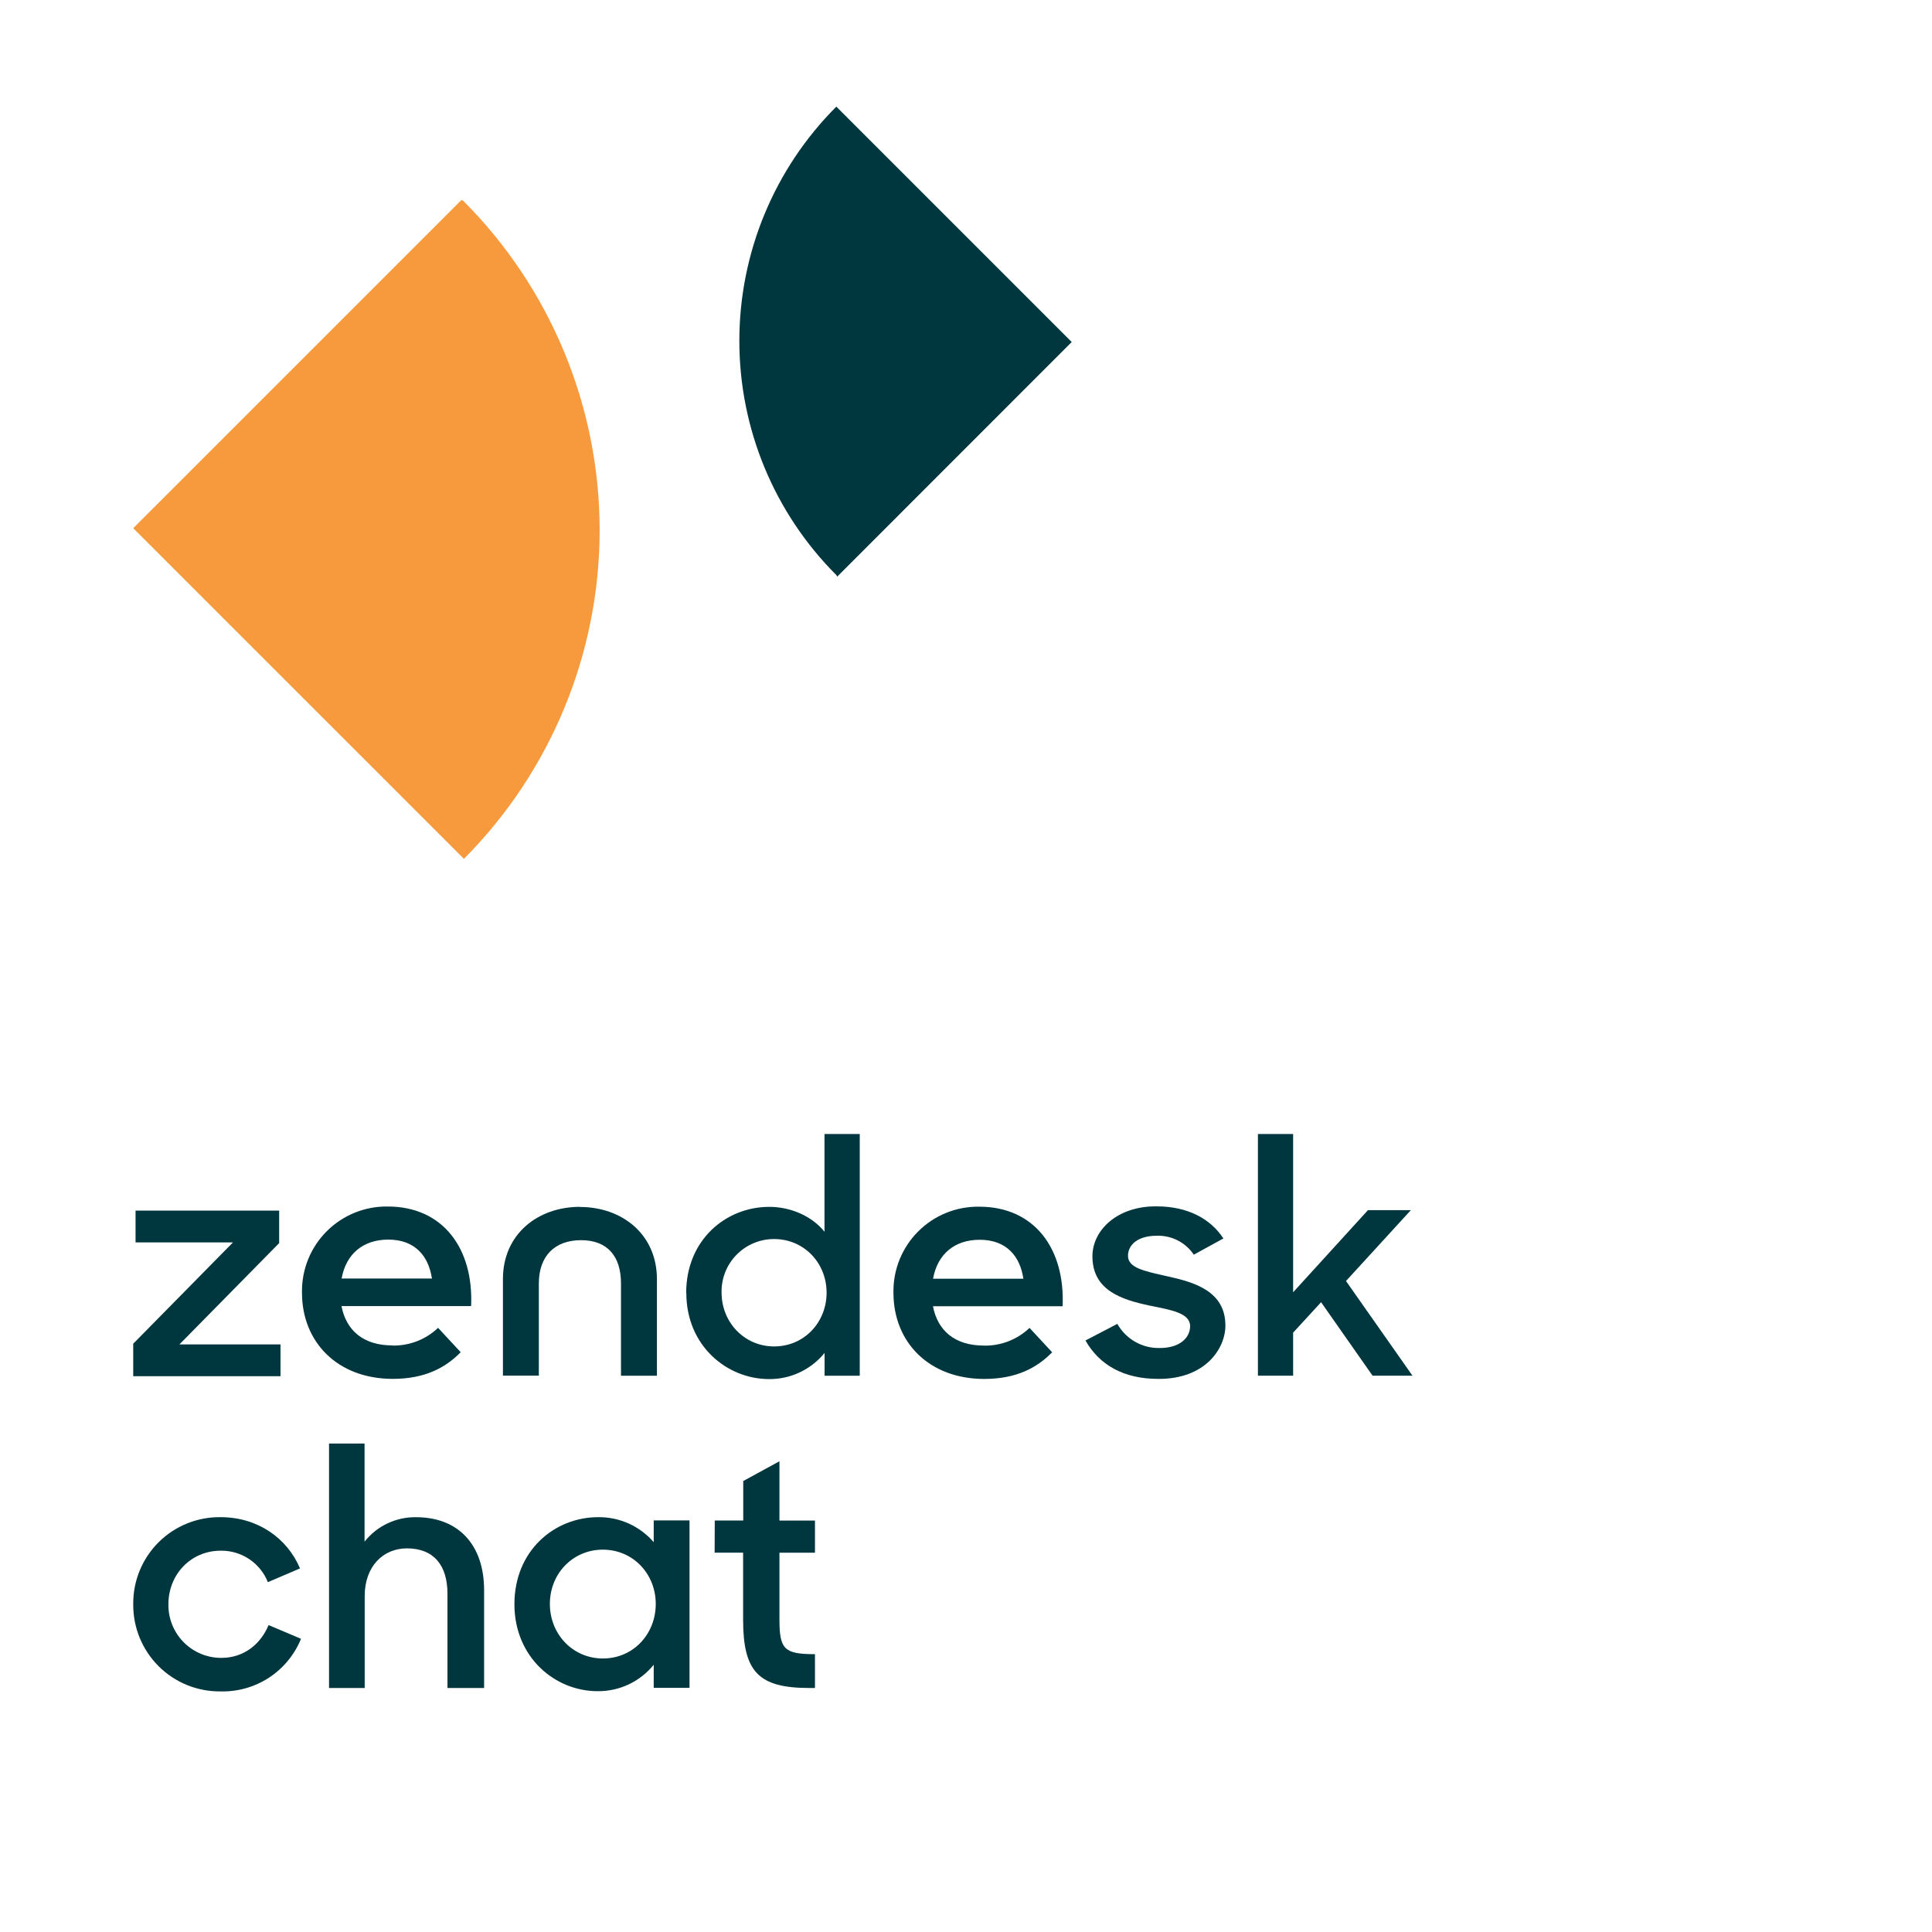
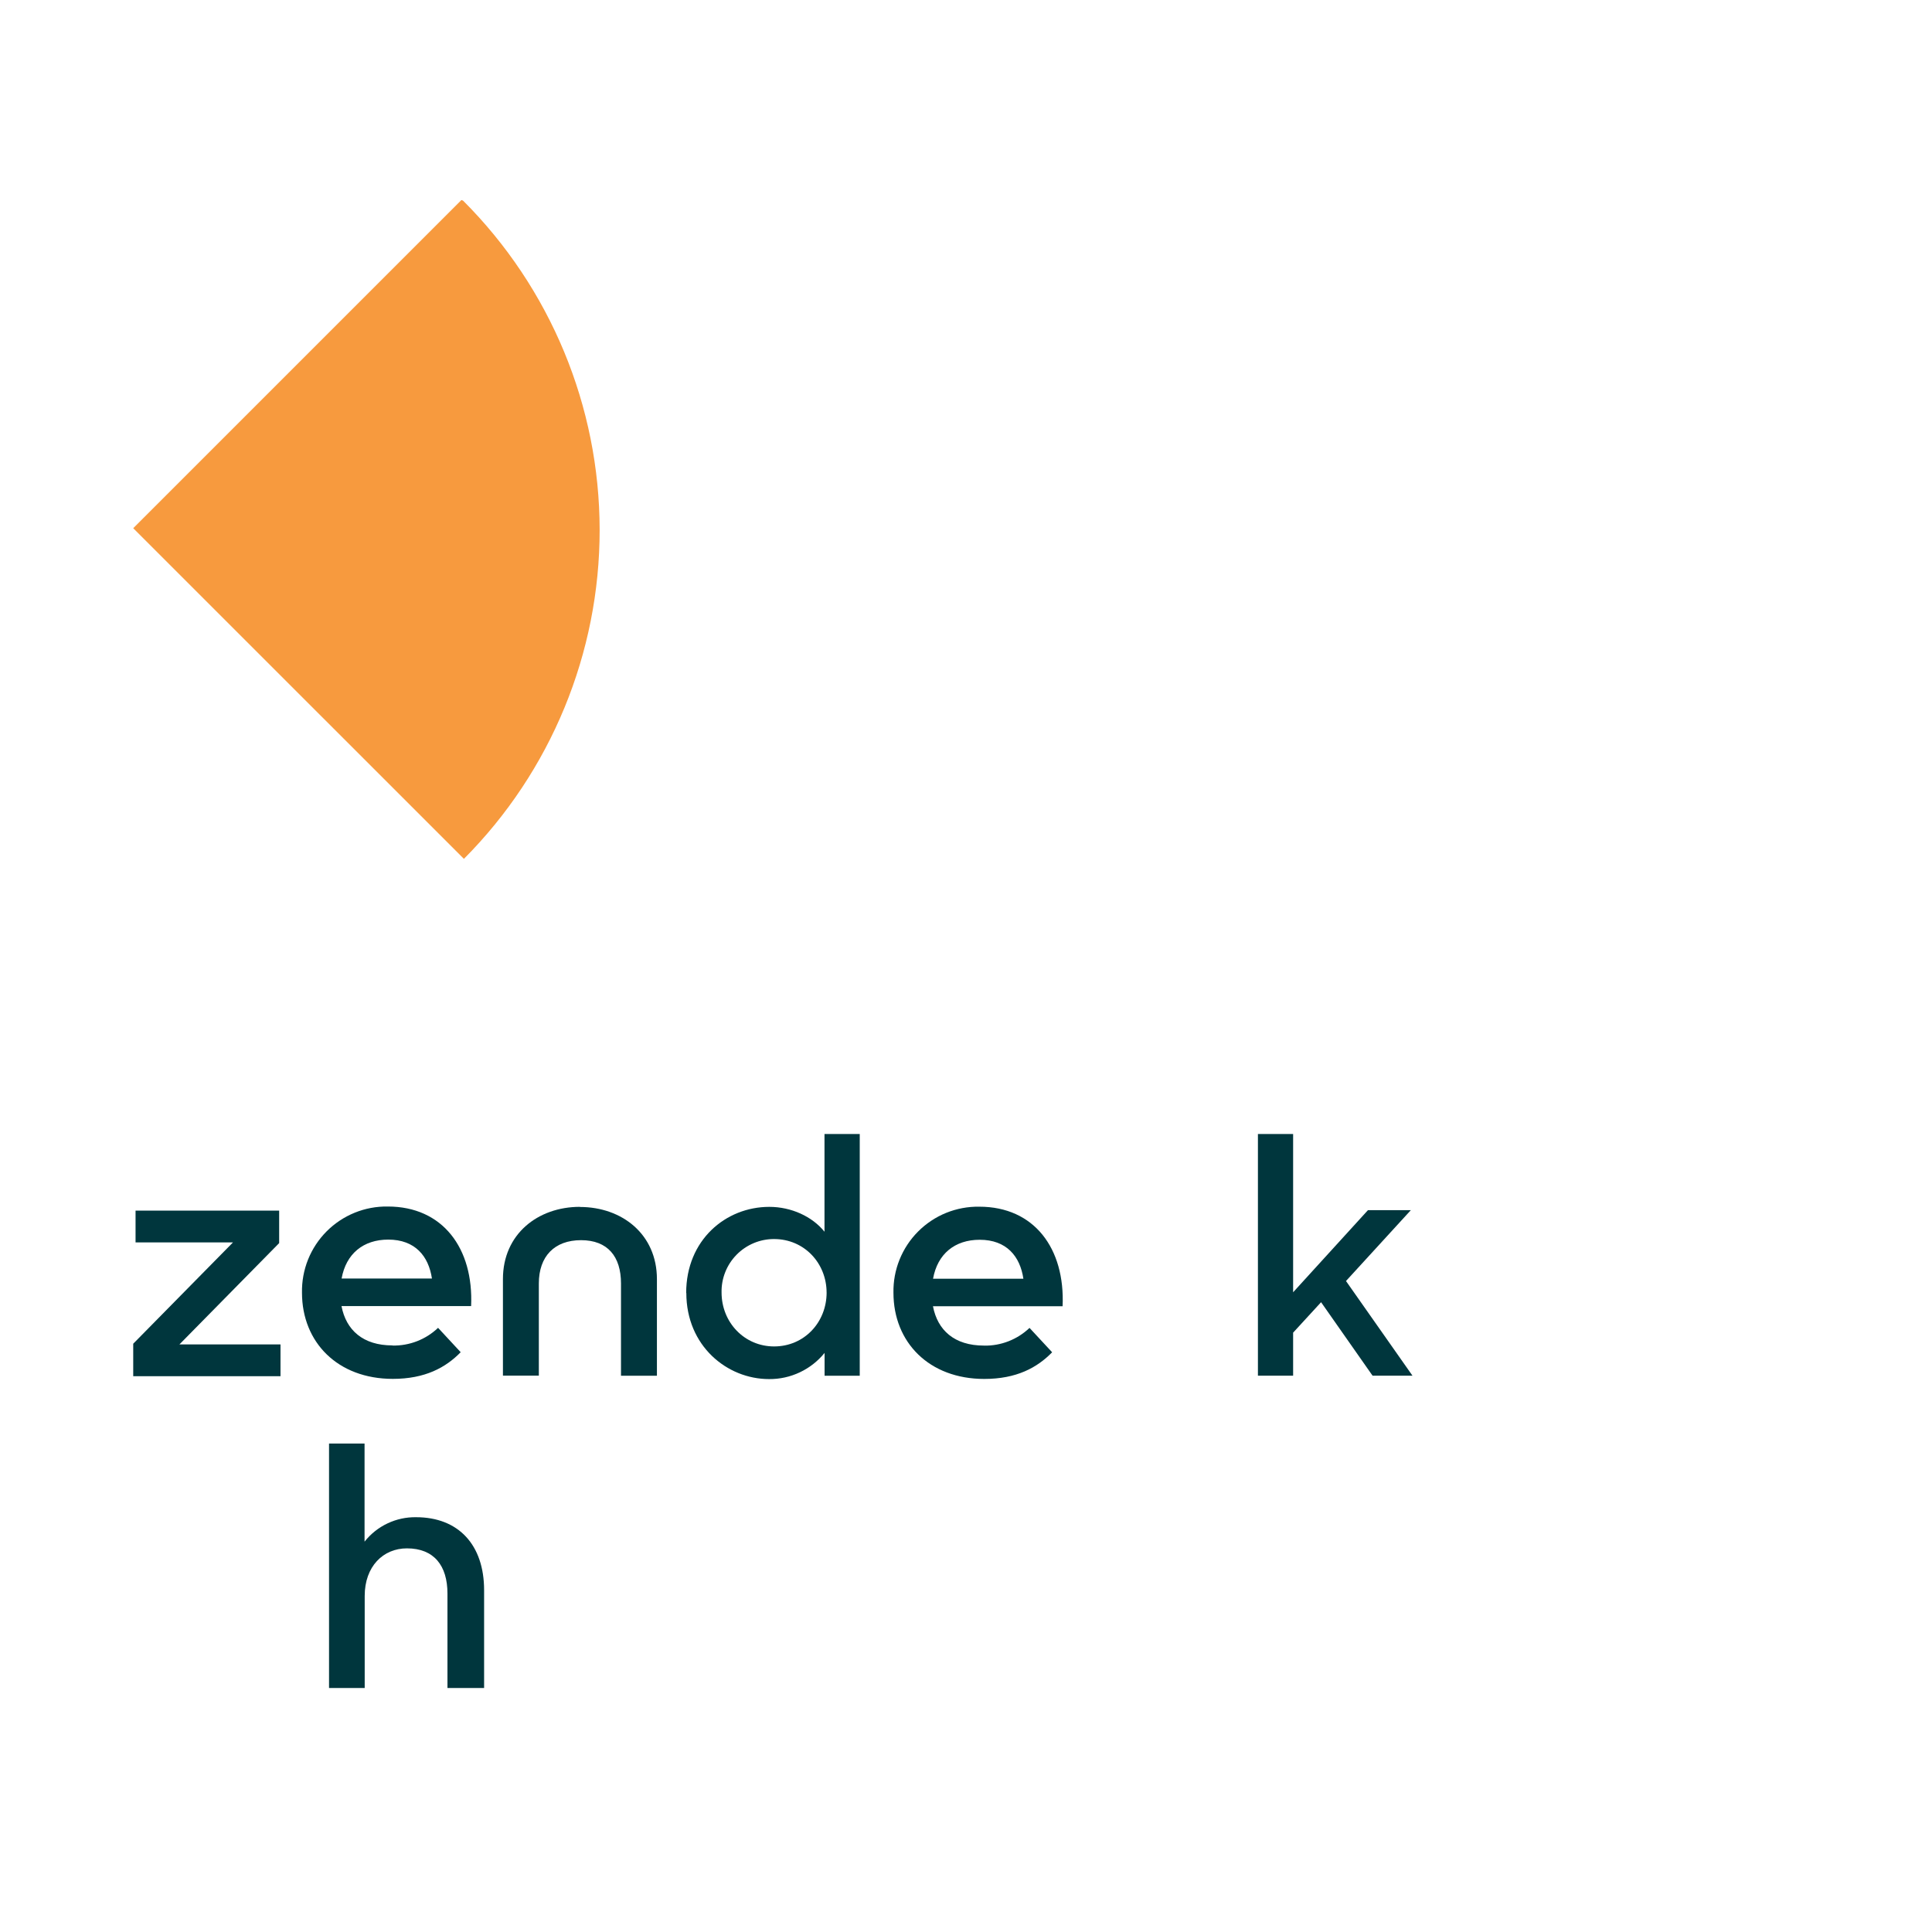
<svg xmlns="http://www.w3.org/2000/svg" width="91" height="91" viewBox="0 0 91 91" fill="none">
  <path d="M21.733 9.422C21.765 9.428 21.796 9.442 21.822 9.461C25.929 13.571 28.238 19.141 28.244 24.951C28.249 30.761 25.95 36.336 21.851 40.453L6.275 24.879L21.733 9.422Z" fill="#F79A3E" />
-   <path d="M39.432 27.162C39.423 27.135 39.409 27.109 39.392 27.086C36.467 24.16 34.824 20.192 34.824 16.055C34.824 11.918 36.467 7.949 39.392 5.023L50.479 16.11L39.432 27.162Z" fill="#00363D" />
  <path d="M46.344 63.381C47.142 63.397 47.914 63.097 48.492 62.546L49.557 63.694C48.853 64.418 47.879 64.95 46.361 64.95C43.761 64.95 42.083 63.224 42.083 60.891C42.073 60.356 42.17 59.825 42.37 59.33C42.57 58.834 42.867 58.383 43.245 58.005C43.622 57.627 44.072 57.328 44.567 57.127C45.062 56.927 45.593 56.828 46.127 56.837C48.71 56.837 50.172 58.801 50.05 61.526H43.944C44.16 62.657 44.954 63.379 46.344 63.379M48.203 60.229C48.046 59.173 47.409 58.395 46.145 58.395C44.971 58.395 44.158 59.061 43.948 60.229H48.203Z" fill="#00363D" />
  <path d="M6.275 63.291L10.973 58.52H6.385V57.023H13.149V58.552L8.452 63.323H13.212V64.82H6.275V63.291Z" fill="#00363D" />
  <path d="M18.486 63.377C19.284 63.394 20.056 63.094 20.634 62.543L21.699 63.691C20.994 64.415 20.02 64.947 18.503 64.947C15.903 64.947 14.224 63.221 14.224 60.888C14.214 60.353 14.311 59.822 14.51 59.325C14.71 58.829 15.007 58.378 15.384 57.999C15.761 57.621 16.211 57.322 16.707 57.12C17.202 56.919 17.733 56.82 18.268 56.829C20.85 56.829 22.312 58.793 22.19 61.518H16.085C16.302 62.65 17.096 63.371 18.486 63.371M20.345 60.221C20.188 59.165 19.551 58.387 18.287 58.387C17.113 58.387 16.3 59.053 16.09 60.221H20.345Z" fill="#00363D" />
  <path d="M32.32 60.9C32.32 58.405 34.183 56.845 36.235 56.845C37.269 56.845 38.256 57.297 38.835 58.016V53.414H40.495V64.8H38.839V63.724C38.524 64.112 38.126 64.425 37.673 64.638C37.221 64.852 36.726 64.961 36.225 64.957C34.238 64.957 32.327 63.388 32.327 60.903M38.934 60.887C38.934 59.5 37.884 58.361 36.459 58.361C36.131 58.36 35.805 58.425 35.502 58.552C35.199 58.679 34.924 58.865 34.694 59.099C34.463 59.334 34.282 59.612 34.161 59.917C34.039 60.222 33.98 60.549 33.987 60.878C33.987 62.29 35.066 63.419 36.461 63.419C37.885 63.419 38.935 62.28 38.935 60.878" fill="#00363D" />
-   <path d="M51.125 63.14L52.628 62.356C52.827 62.71 53.119 63.003 53.472 63.203C53.825 63.404 54.226 63.504 54.632 63.493C55.573 63.493 56.056 63.01 56.056 62.464C56.056 61.837 55.148 61.7 54.163 61.498C52.832 61.217 51.455 60.781 51.455 59.174C51.455 57.942 52.628 56.803 54.476 56.821C55.932 56.821 57.013 57.398 57.624 58.333L56.23 59.097C56.038 58.812 55.776 58.58 55.469 58.424C55.162 58.268 54.82 58.193 54.476 58.206C53.584 58.206 53.13 58.642 53.13 59.147C53.13 59.709 53.85 59.864 54.978 60.114C56.262 60.395 57.718 60.815 57.718 62.437C57.718 63.514 56.776 64.963 54.555 64.948C52.926 64.948 51.784 64.293 51.127 63.139" fill="#00363D" />
  <path d="M62.225 61.336L60.908 62.77V64.797H59.25V53.414H60.908V60.868L64.432 57.001H66.452L63.398 60.338L66.53 64.797H64.65L62.225 61.336Z" fill="#00363D" />
  <path d="M27.313 56.844C25.341 56.844 23.689 58.123 23.689 60.244V64.794H25.38V60.454C25.38 59.175 26.116 58.414 27.368 58.414C28.62 58.414 29.25 59.18 29.25 60.454V64.8H30.942V60.25C30.942 58.129 29.29 56.85 27.317 56.85" fill="#00363D" />
-   <path d="M6.276 75.563C6.27 75.021 6.372 74.484 6.577 73.983C6.782 73.481 7.086 73.026 7.469 72.644C7.853 72.262 8.309 71.96 8.811 71.757C9.313 71.554 9.851 71.453 10.393 71.461C12.144 71.461 13.53 72.454 14.131 73.874L12.617 74.522C12.441 74.079 12.133 73.699 11.736 73.434C11.339 73.17 10.87 73.032 10.393 73.04C8.988 73.04 7.932 74.16 7.932 75.564C7.927 75.894 7.988 76.223 8.111 76.529C8.234 76.836 8.417 77.115 8.649 77.35C8.881 77.585 9.158 77.771 9.463 77.898C9.768 78.025 10.095 78.09 10.425 78.089C11.499 78.089 12.286 77.427 12.65 76.543L14.178 77.19C13.874 77.938 13.348 78.576 12.672 79.019C11.996 79.461 11.201 79.688 10.393 79.667C9.851 79.674 9.314 79.572 8.812 79.369C8.31 79.165 7.854 78.863 7.471 78.481C7.088 78.098 6.784 77.643 6.579 77.142C6.374 76.641 6.271 76.104 6.276 75.563Z" fill="#00363D" />
  <path d="M15.498 67.992H17.171V72.614C17.46 72.249 17.829 71.954 18.25 71.755C18.672 71.555 19.133 71.455 19.599 71.463C21.587 71.463 22.802 72.756 22.802 74.902V79.508H21.076V75.059C21.076 73.75 20.448 72.93 19.166 72.93C18.046 72.93 17.178 73.782 17.178 75.17V79.508H15.498V67.992Z" fill="#00363D" />
-   <path d="M24.23 75.562C24.23 73.038 26.112 71.461 28.174 71.461C28.67 71.455 29.161 71.557 29.613 71.76C30.065 71.964 30.467 72.264 30.791 72.639V71.613H32.477V79.501H30.791V78.412C30.474 78.804 30.072 79.12 29.616 79.336C29.16 79.551 28.661 79.661 28.157 79.657C26.153 79.664 24.23 78.07 24.23 75.562ZM30.887 75.547C30.887 74.143 29.829 72.991 28.393 72.991C26.989 72.991 25.9 74.111 25.9 75.547C25.9 76.982 26.986 78.117 28.398 78.117C29.829 78.117 30.887 76.967 30.887 75.547Z" fill="#00363D" />
-   <path d="M33.666 71.619H35.008V69.758L36.713 68.828V71.621H38.386V73.135H36.713V76.273C36.713 77.685 36.935 77.914 38.386 77.914V79.507H38.125C35.728 79.507 35.002 78.749 35.002 76.289V73.133H33.66L33.666 71.619Z" fill="#00363D" />
</svg>